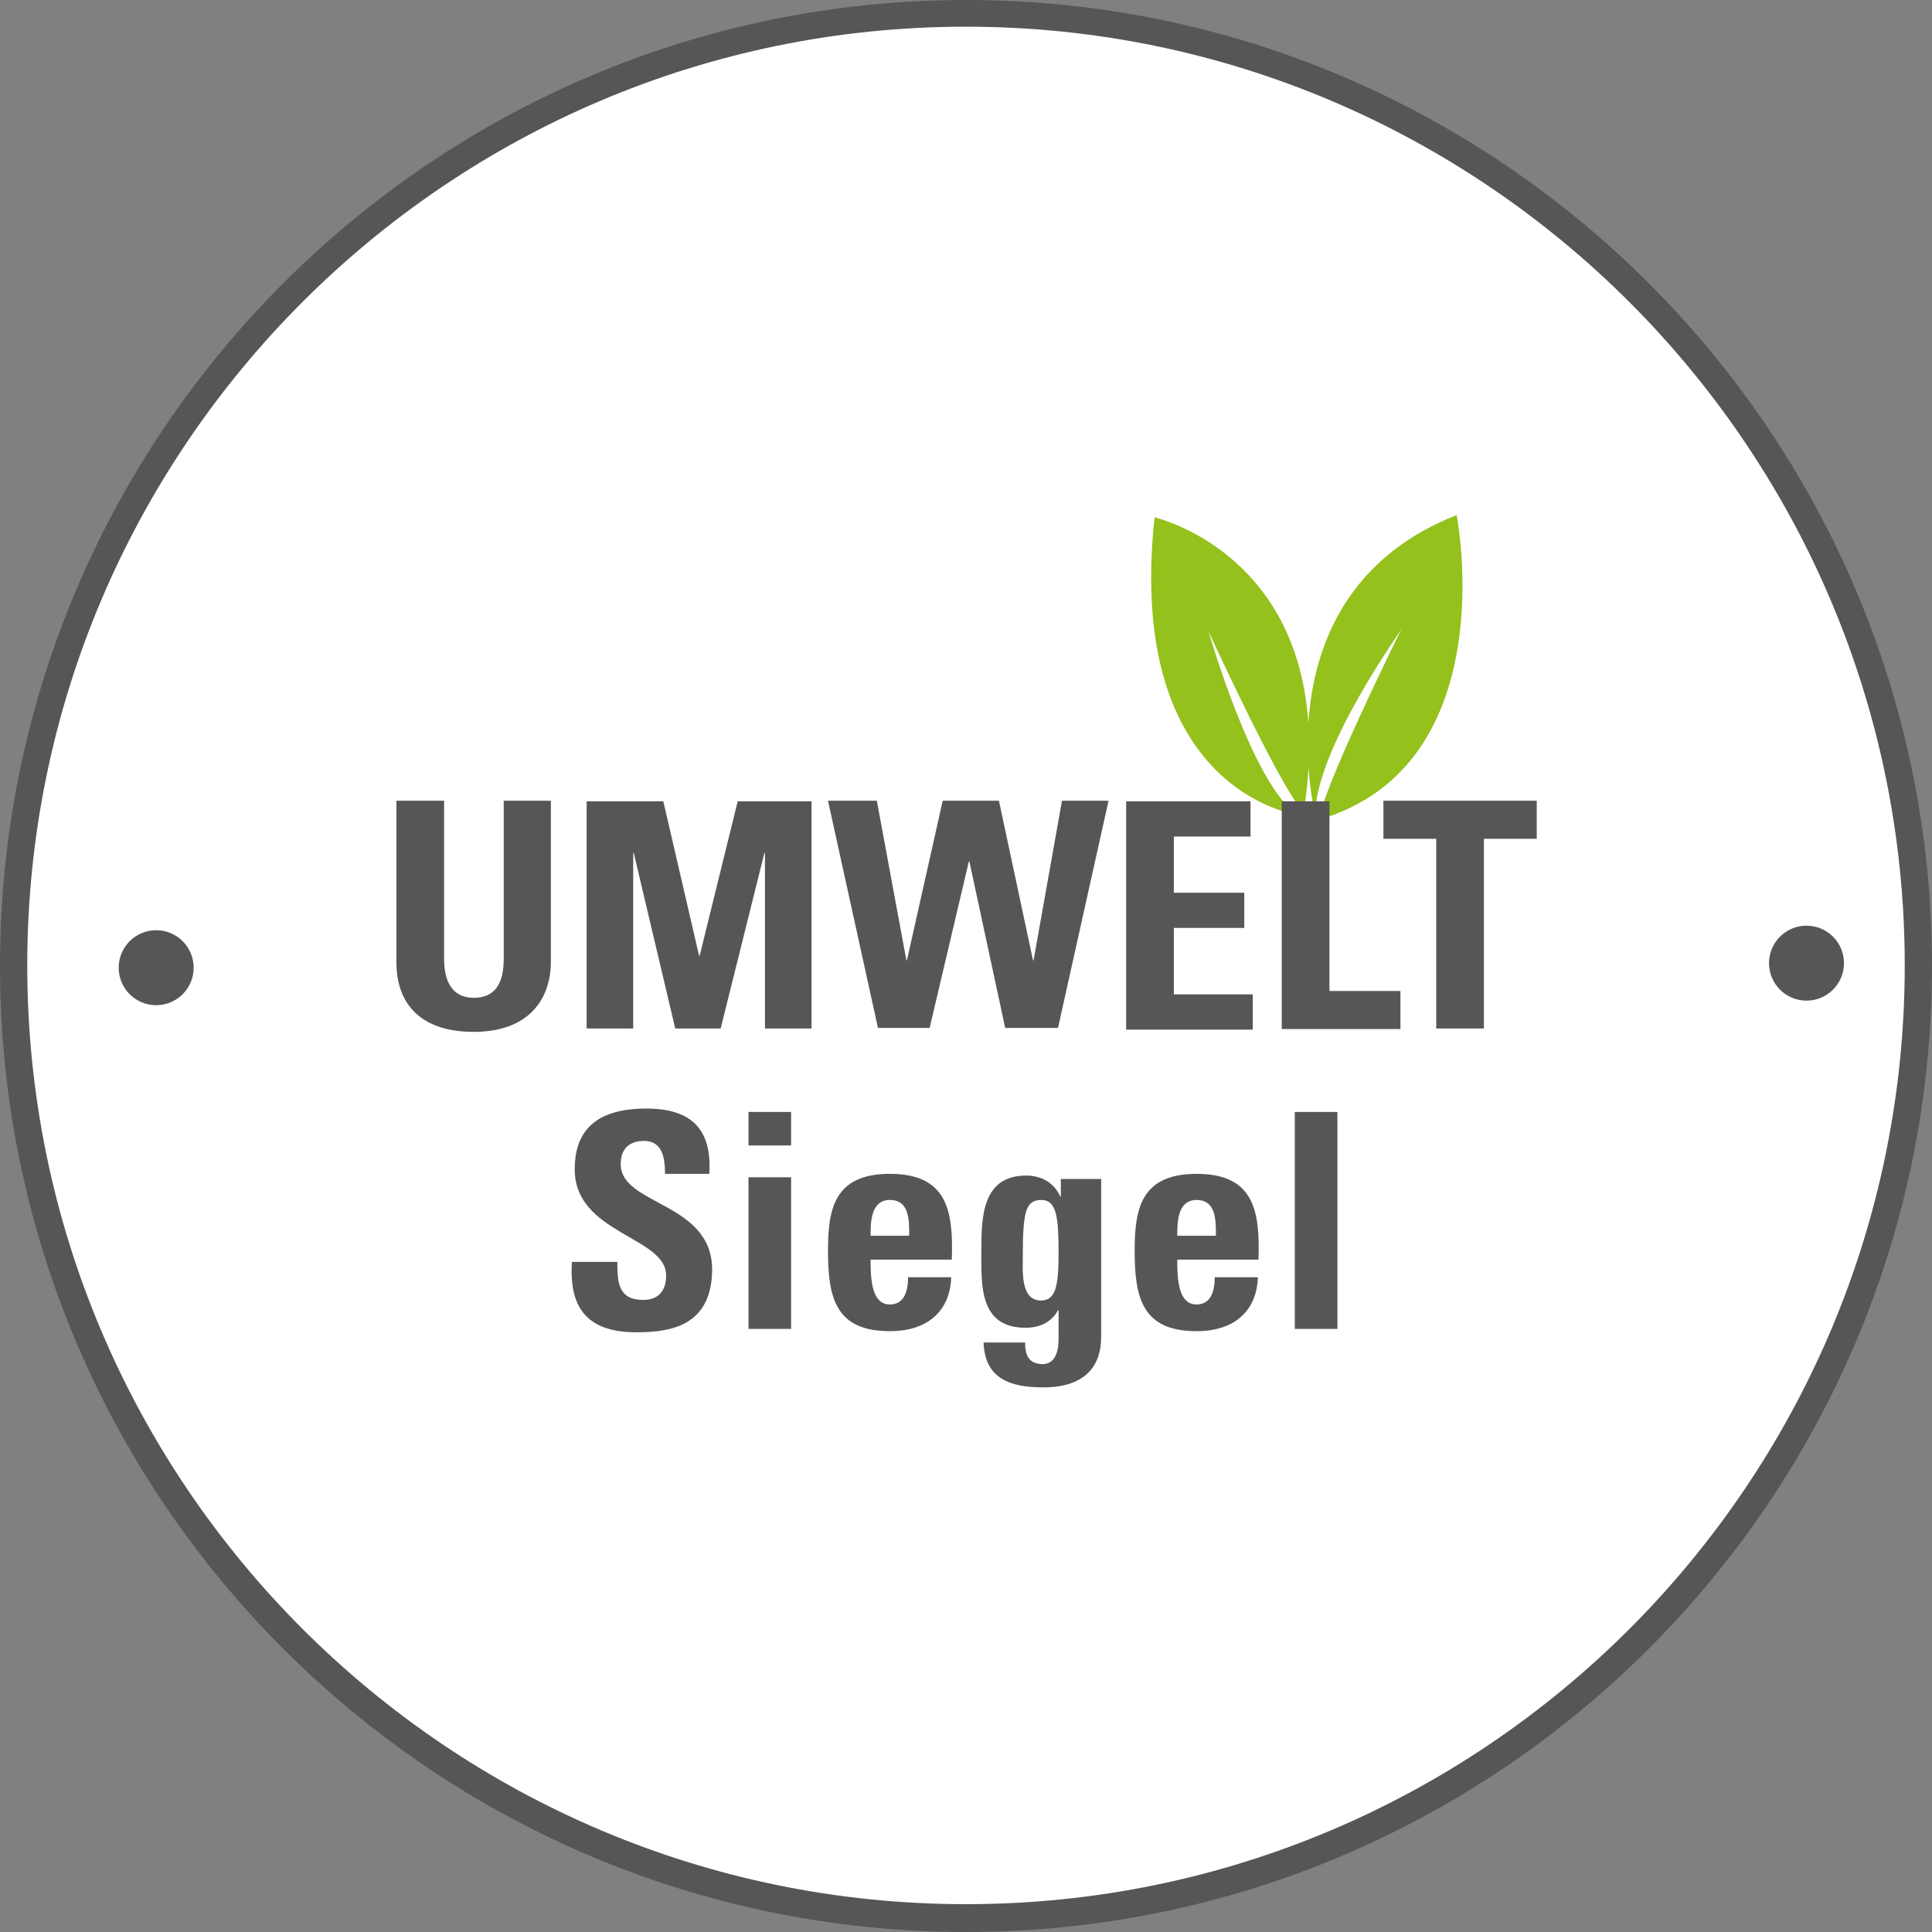
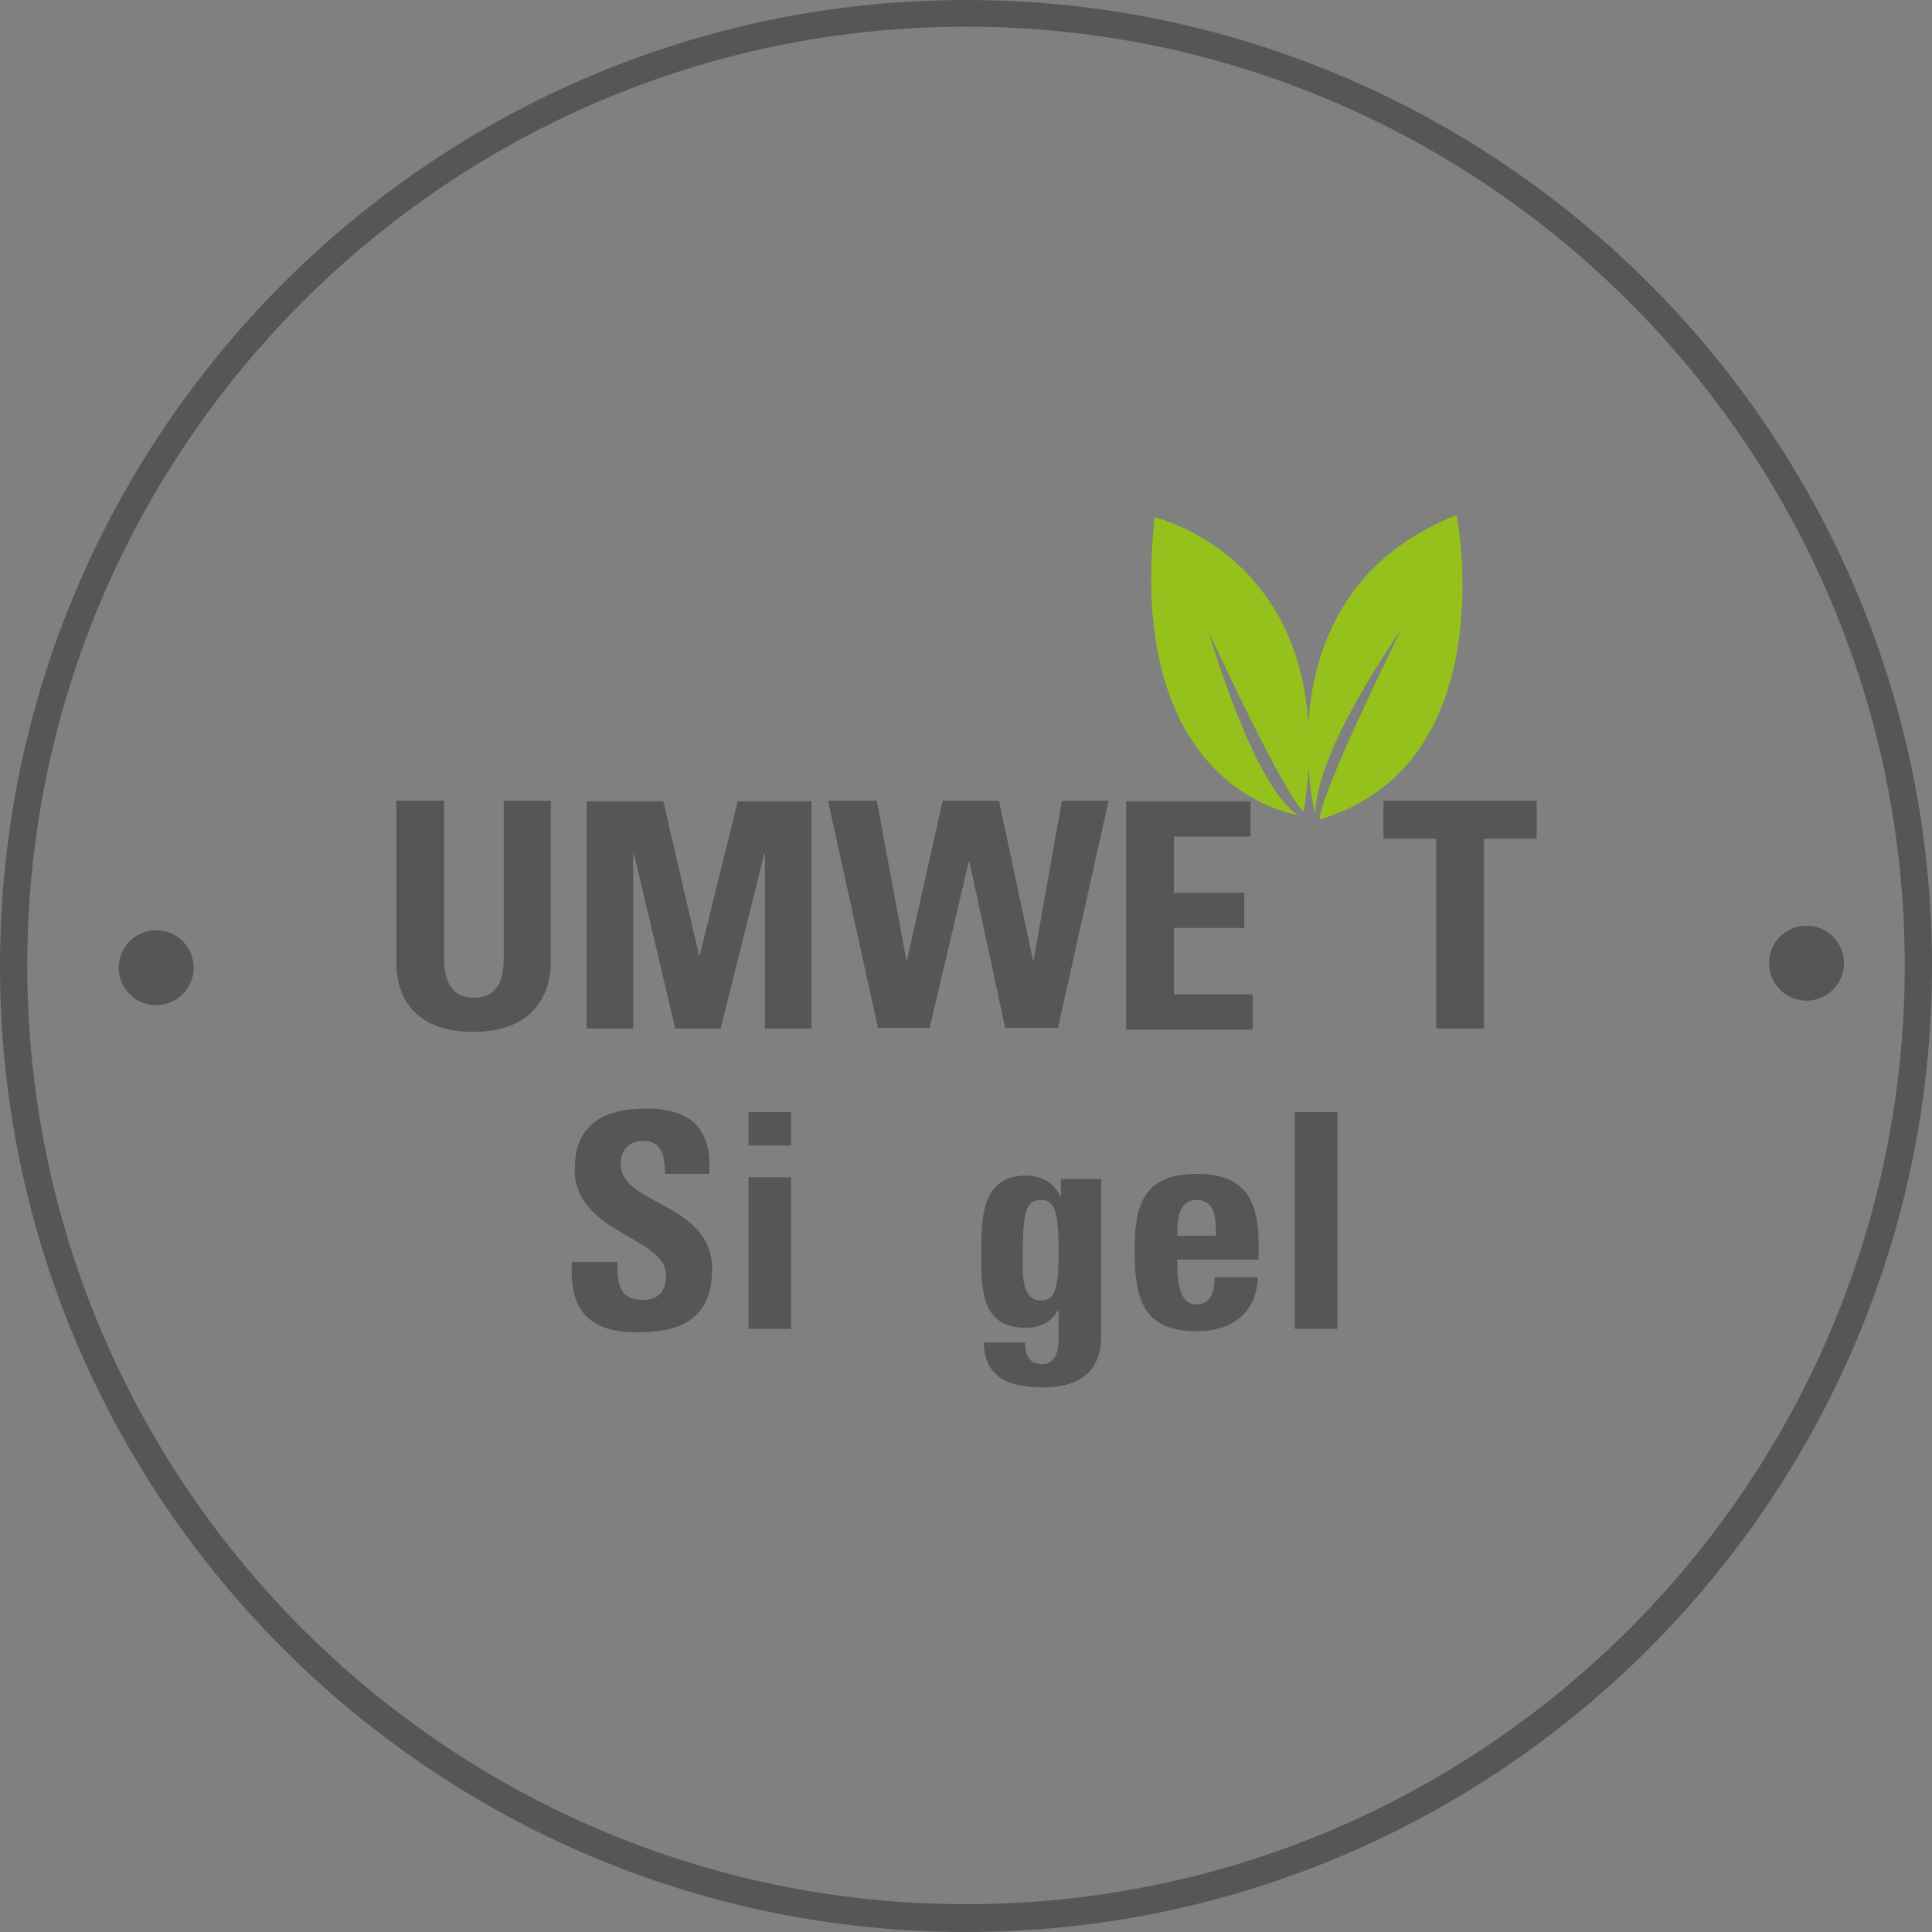
<svg xmlns="http://www.w3.org/2000/svg" version="1.1" id="Ebene_1" x="0px" y="0px" viewBox="0 0 34.02 34.02" style="enable-background:new 0 0 34.02 34.02;" xml:space="preserve">
  <rect x="0" y="0" width="34.02" height="34.02" fill="#808080" stroke="none" />
  <style type="text/css">
	.st0{fill:#FFFFFF;}
	.st1{fill:#575656;}
	.st2{fill:#94C11C;}
	.st3{fill:none;}
</style>
  <g>
-     <circle class="st0" cx="17.01" cy="17.01" r="16.77" />
    <path class="st1" d="M17.01,34.02C7.63,34.02,0,26.39,0,17.01C0,7.63,7.63,0,17.01,0c9.38,0,17.01,7.63,17.01,17.01   C34.02,26.39,26.39,34.02,17.01,34.02z M17.01,0.47c-9.12,0-16.53,7.42-16.53,16.53c0,9.12,7.42,16.53,16.53,16.53   c9.12,0,16.53-7.42,16.53-16.53C33.54,7.89,26.12,0.47,17.01,0.47z" />
  </g>
  <g>
    <g>
      <path class="st2" d="M22.86,14.35c0,0-3.05-0.39-2.53-5.24c0,0,3.31,0.75,2.63,5.17c0,0-0.16,0.1-1.68-3.16    C21.28,11.11,22.07,13.87,22.86,14.35z" />
      <path class="st2" d="M23.16,14.35c0,0-1-3.91,2.49-5.28c0,0,0.86,4.38-2.41,5.36c0,0-0.13-0.15,1.44-3.36    C24.69,11.08,23.16,13.19,23.16,14.35z" />
    </g>
    <g>
-       <path class="st1" d="M9.7,14.1v2.84c0,0.6-0.34,1.23-1.36,1.23c-0.92,0-1.36-0.48-1.36-1.23V14.1h0.84v2.78    c0,0.49,0.21,0.69,0.52,0.69c0.37,0,0.53-0.24,0.53-0.69V14.1H9.7z" />
+       <path class="st1" d="M9.7,14.1v2.84c0,0.6-0.34,1.23-1.36,1.23c-0.92,0-1.36-0.48-1.36-1.23V14.1h0.84v2.78    c0,0.49,0.21,0.69,0.52,0.69c0.37,0,0.53-0.24,0.53-0.69V14.1H9.7" />
      <path class="st1" d="M10.33,18.11v-4h1.35l0.63,2.72h0.01l0.67-2.72h1.3v4h-0.82v-3.09h-0.01l-0.77,3.09h-0.8l-0.73-3.09h-0.01    v3.09H10.33z" />
      <path class="st1" d="M14.58,14.1h0.86l0.52,2.81h0.01l0.63-2.81h0.99l0.6,2.81h0.01l0.5-2.81h0.82l-0.89,4h-0.93l-0.63-2.93h-0.01    l-0.69,2.93h-0.91L14.58,14.1z" />
      <path class="st1" d="M19.83,18.11v-4h2.19v0.62h-1.35v0.99h1.24v0.62h-1.24v1.17h1.39v0.62H19.83z" />
-       <path class="st1" d="M22.57,18.11v-4h0.84v3.34h1.25v0.67H22.57z" />
      <path class="st1" d="M27.06,14.1v0.67h-0.93v3.34h-0.84v-3.34h-0.93V14.1H27.06z" />
      <path class="st1" d="M11.2,23.46c-0.99,0-1.17-0.58-1.13-1.24h0.8c0,0.37,0.02,0.67,0.46,0.67c0.27,0,0.4-0.17,0.4-0.43    c0-0.69-1.61-0.73-1.61-1.87c0-0.6,0.29-1.07,1.26-1.07c0.78,0,1.16,0.35,1.11,1.15h-0.78c0-0.29-0.05-0.58-0.37-0.58    c-0.26,0-0.41,0.14-0.41,0.41c0,0.73,1.61,0.66,1.61,1.86C12.53,23.35,11.81,23.46,11.2,23.46z" />
      <path class="st1" d="M13.93,19.58v0.59h-0.75v-0.59H13.93z M13.93,23.4h-0.75v-2.67h0.75V23.4z" />
-       <path class="st1" d="M15.33,22.18c0,0.32,0.01,0.79,0.34,0.79c0.26,0,0.32-0.25,0.32-0.48h0.76c-0.01,0.29-0.11,0.53-0.29,0.69    c-0.17,0.16-0.44,0.26-0.79,0.26c-0.96,0-1.09-0.59-1.09-1.42c0-0.73,0.11-1.35,1.09-1.35c1.01,0,1.12,0.65,1.09,1.51H15.33z     M16.01,21.76c0-0.26,0.01-0.63-0.34-0.63c-0.34,0-0.34,0.4-0.34,0.63H16.01z" />
      <path class="st1" d="M19.39,20.73v2.78c0,0.19,0.01,0.92-1.02,0.92c-0.56,0-1.03-0.14-1.05-0.79h0.73c0,0.11,0.02,0.21,0.06,0.27    c0.05,0.07,0.13,0.11,0.25,0.11c0.19,0,0.28-0.17,0.28-0.44v-0.51h-0.01c-0.11,0.21-0.32,0.31-0.57,0.31    c-0.82,0-0.78-0.75-0.78-1.35c0-0.59,0.01-1.33,0.79-1.33c0.26,0,0.49,0.12,0.6,0.37h0.01v-0.31H19.39z M18.33,22.9    c0.27,0,0.31-0.28,0.31-0.85c0-0.59-0.03-0.92-0.3-0.92c-0.28,0-0.33,0.2-0.33,1.01C18.01,22.39,17.97,22.9,18.33,22.9z" />
      <path class="st1" d="M20.73,22.18c0,0.32,0.01,0.79,0.34,0.79c0.26,0,0.32-0.25,0.32-0.48h0.76c-0.01,0.29-0.11,0.53-0.29,0.69    c-0.17,0.16-0.44,0.26-0.79,0.26c-0.96,0-1.09-0.59-1.09-1.42c0-0.73,0.11-1.35,1.09-1.35c1.01,0,1.12,0.65,1.09,1.51H20.73z     M21.41,21.76c0-0.26,0.01-0.63-0.34-0.63c-0.34,0-0.34,0.4-0.34,0.63H21.41z" />
      <path class="st1" d="M23.55,19.58v3.82H22.8v-3.82H23.55z" />
    </g>
    <g>
      <circle class="st1" cx="2.75" cy="17.04" r="0.66" />
      <circle class="st1" cx="31.81" cy="16.96" r="0.66" />
    </g>
  </g>
  <g>
    <ellipse transform="matrix(0.751 -0.66 0.66 0.751 -7.709 15.749)" class="st3" cx="17.05" cy="18.11" rx="13.07" ry="12.42" />
  </g>
  <g>
    <ellipse transform="matrix(0.072 -0.997 0.997 0.072 -3.189 34.688)" class="st3" cx="17.05" cy="19.06" rx="12.76" ry="13.46" />
  </g>
  <g>
</g>
  <g>
</g>
  <g>
</g>
  <g>
</g>
  <g>
</g>
  <g>
</g>
</svg>